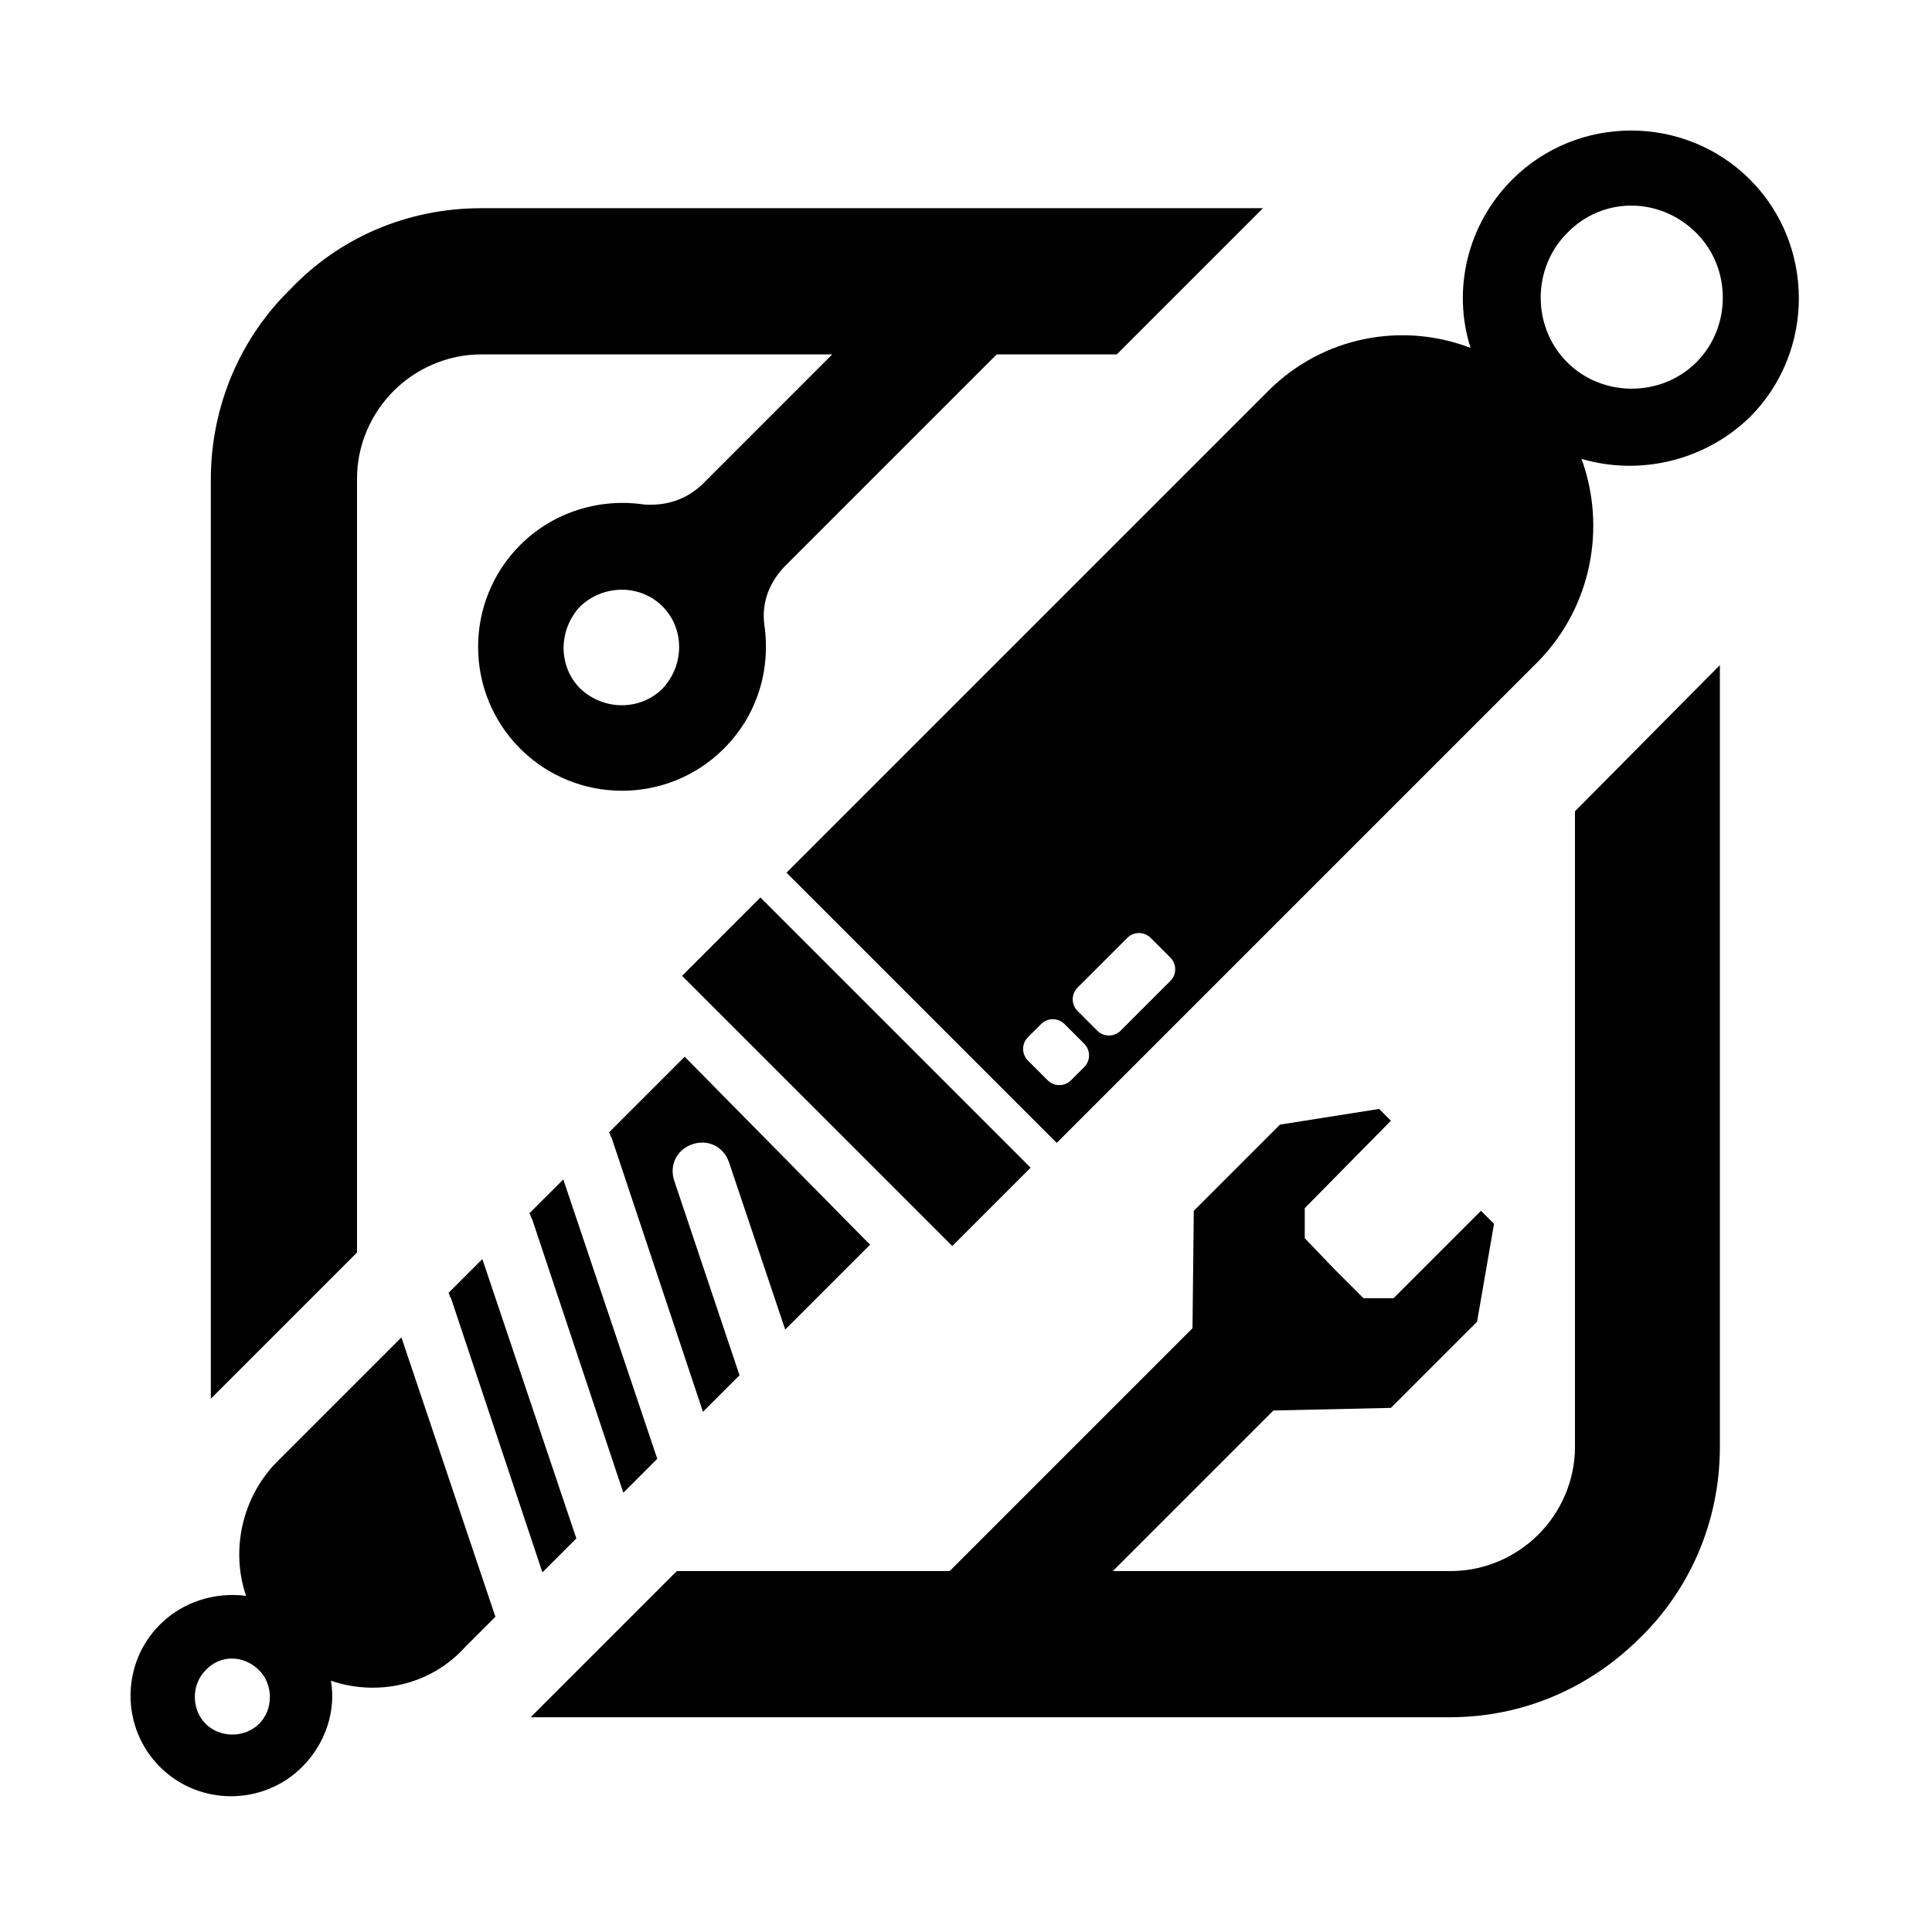
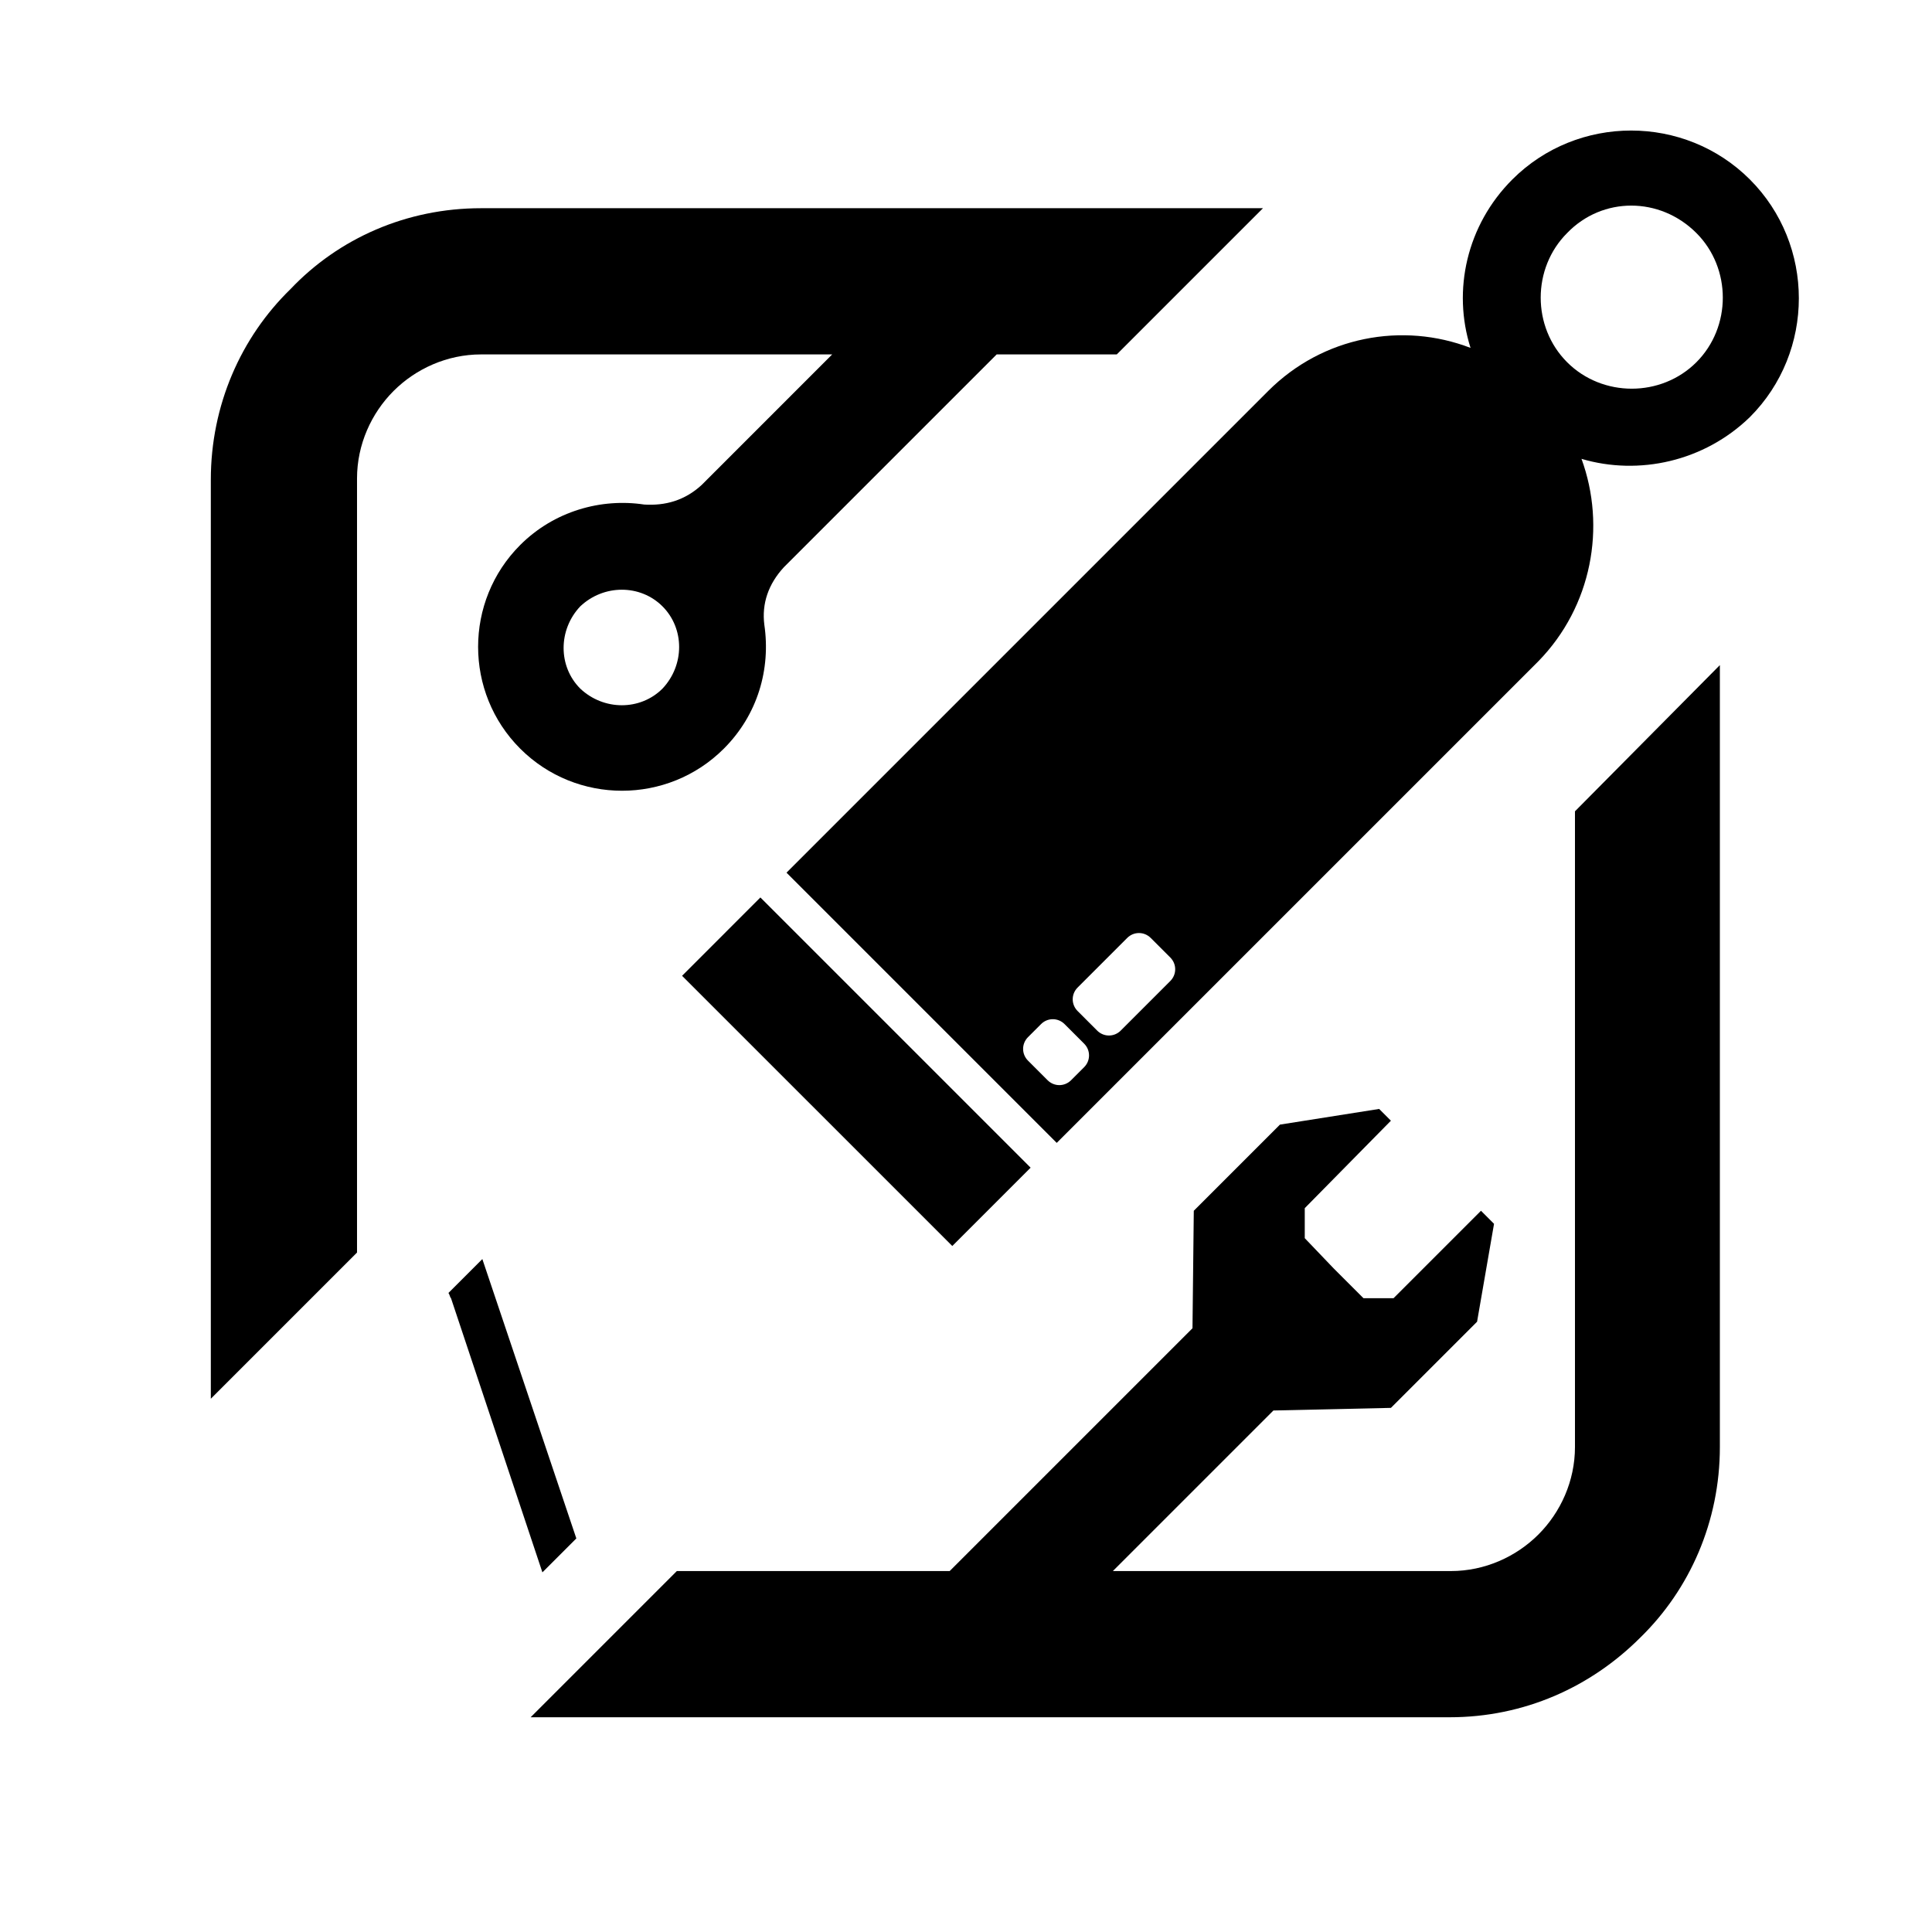
<svg xmlns="http://www.w3.org/2000/svg" width="200" height="200" viewBox="0 0 200 200" fill="currentColor">
  <path d="M98.581 128.986L106.689 120.878L78.716 92.905L70.608 101.014L98.581 128.986Z" />
-   <path d="M76.554 142.365L72.77 146.149L63.311 117.77C63.243 117.703 63.209 117.601 63.176 117.5C63.142 117.399 63.108 117.297 63.041 117.23L70.878 109.392L90.068 128.851L81.284 137.635L75.473 120.338C74.932 118.716 73.311 117.905 71.689 118.446C70.068 118.987 69.257 120.608 69.797 122.23L76.554 142.365Z" />
-   <path d="M68.04 151.014L64.527 154.527L55.068 126.149C55 126.081 54.966 125.98 54.932 125.878C54.899 125.777 54.865 125.676 54.797 125.608L58.311 122.095L68.04 151.014Z" />
  <path d="M59.662 159.257L56.149 162.77L46.689 134.392C46.622 134.324 46.588 134.223 46.554 134.122C46.52 134.02 46.486 133.919 46.419 133.851L49.932 130.338L59.662 159.257Z" />
-   <path fill-rule="evenodd" clip-rule="evenodd" d="M31.284 182.905C33.716 180.473 34.797 177.095 34.257 173.987C38.986 175.608 44.527 174.527 48.176 170.473L51.284 167.365L41.554 138.446L28.716 151.284C25.068 154.932 23.851 160.473 25.473 165.203C22.365 164.797 18.986 165.743 16.554 168.176C12.5 172.23 12.5 178.851 16.554 182.905C20.608 186.959 27.23 186.959 31.284 182.905ZM26.824 178.446C28.311 176.959 28.311 174.392 26.824 172.905C25.203 171.284 22.77 171.284 21.284 172.905C19.797 174.392 19.797 176.959 21.284 178.446C22.77 179.932 25.338 179.932 26.824 178.446Z" />
  <path fill-rule="evenodd" clip-rule="evenodd" d="M159.257 68.446C164.797 62.77 166.284 54.527 163.716 47.5C169.662 49.257 176.419 47.77 181.149 43.176C187.905 36.419 187.905 25.338 181.149 18.581C174.392 11.824 163.311 11.824 156.554 18.581C151.824 23.311 150.338 30.068 152.23 36.014C145.203 33.311 136.959 34.797 131.284 40.473L81.419 90.338L109.392 118.311L159.257 68.446ZM106.419 109.797C105.743 109.122 105.743 108.041 106.419 107.365L107.77 106.014C108.446 105.338 109.527 105.338 110.203 106.014L112.23 108.041C112.905 108.716 112.905 109.797 112.23 110.473L110.878 111.824C110.203 112.5 109.122 112.5 108.446 111.824L106.419 109.797ZM116.689 97.095L111.554 102.23C110.878 102.905 110.878 103.986 111.554 104.662L113.581 106.689C114.257 107.365 115.338 107.365 116.014 106.689L121.149 101.554C121.824 100.878 121.824 99.797 121.149 99.122L119.122 97.095C118.446 96.419 117.365 96.419 116.689 97.095ZM175.608 37.5C179.257 33.851 179.257 27.77 175.608 24.122C171.824 20.338 165.878 20.338 162.23 24.122C158.581 27.77 158.581 33.851 162.23 37.5C165.878 41.149 171.959 41.149 175.608 37.5Z" />
  <path d="M178.04 149.797V68.852L163.04 83.987V149.797C163.04 153.311 161.554 156.554 159.257 158.851C156.959 161.149 153.716 162.635 150.203 162.635H115.203L131.824 146.014L143.987 145.743L152.906 136.824L154.662 126.689L153.311 125.338L144.257 134.392H141.149L138.041 131.284L135.068 128.176V125.068L143.987 116.014L142.77 114.797L132.5 116.419L123.581 125.338L123.446 137.5L98.311 162.635H70.067L54.932 177.77H150.067C157.77 177.77 164.662 174.662 169.797 169.527C174.932 164.527 178.04 157.5 178.04 149.797Z" />
  <path fill-rule="evenodd" clip-rule="evenodd" d="M130.743 21.554H49.797C42.094 21.554 35.067 24.662 30.067 29.933C24.932 34.933 21.824 41.96 21.824 49.662V144.797L36.959 129.662V49.527C36.959 46.014 38.446 42.77 40.743 40.473C43.04 38.176 46.284 36.689 49.797 36.689H86.148L72.635 50.203C70.878 51.824 68.851 52.365 66.689 52.23C62.23 51.554 57.365 52.905 53.851 56.419C48.041 62.23 48.041 71.689 53.851 77.5C59.662 83.311 69.122 83.311 74.932 77.5C78.446 73.987 79.797 69.257 79.122 64.662C78.851 62.5 79.527 60.473 81.149 58.716L103.176 36.689H115.608L130.743 21.554ZM68.581 71.284C70.878 68.851 70.878 65.068 68.581 62.77C66.284 60.473 62.5 60.473 60.068 62.77C57.77 65.203 57.77 68.987 60.068 71.284C62.5 73.581 66.284 73.581 68.581 71.284Z" />
</svg>